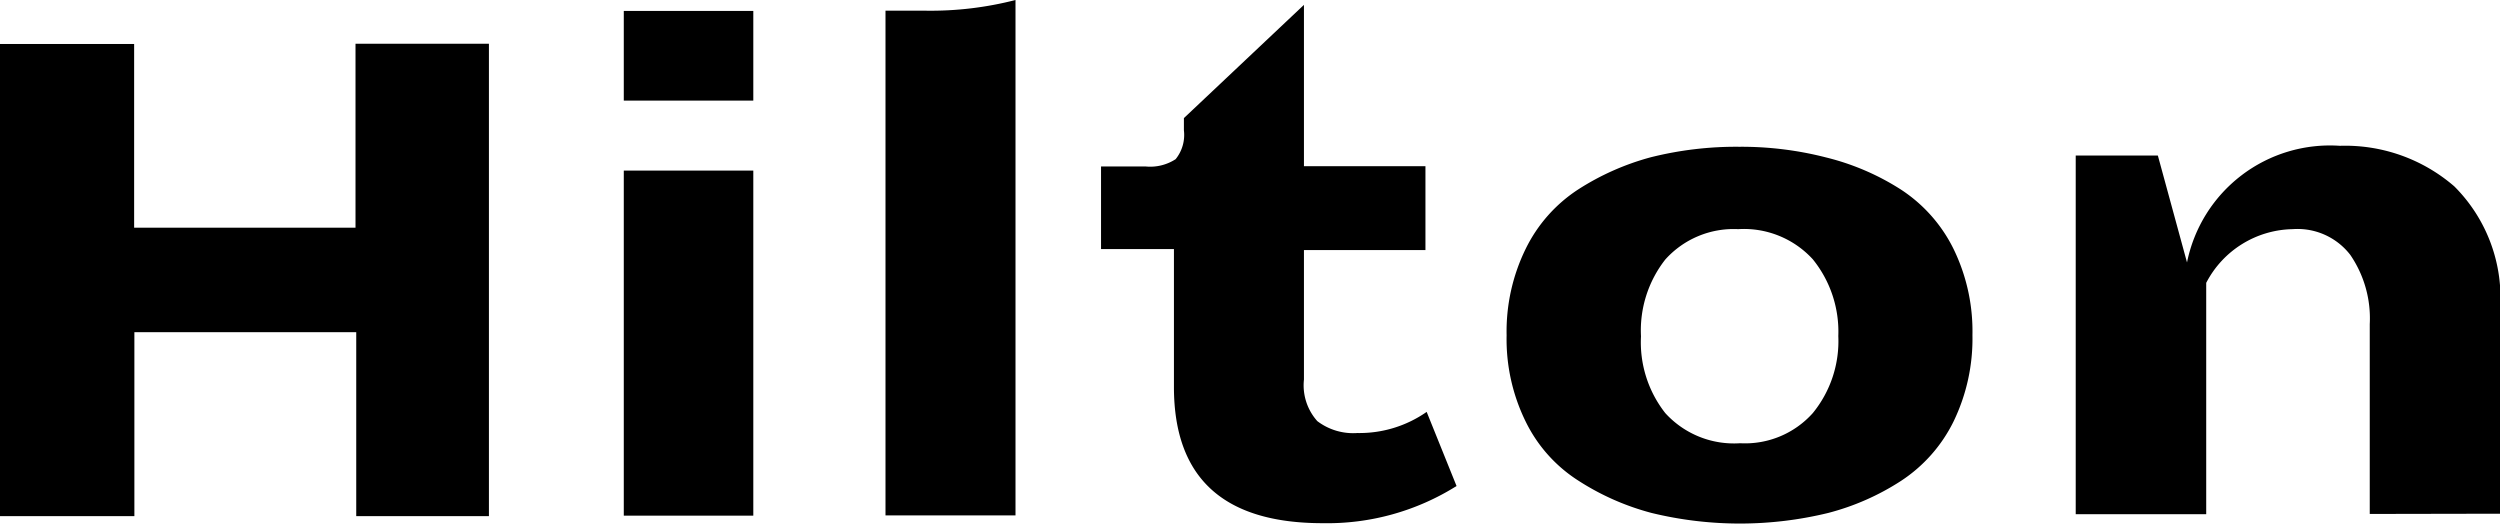
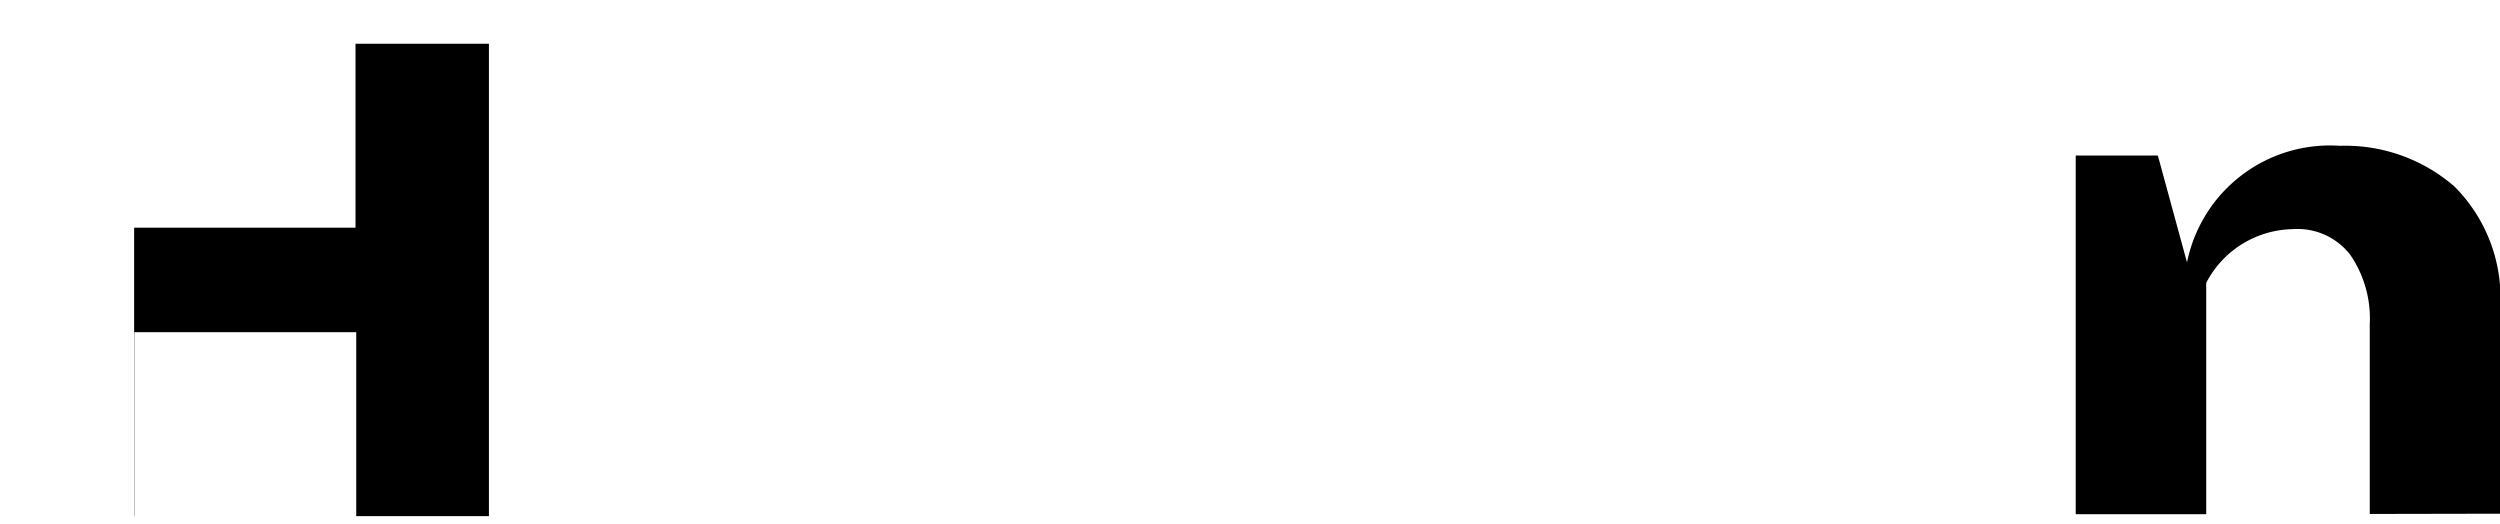
<svg xmlns="http://www.w3.org/2000/svg" viewBox="0 0 102.88 21.57">
  <g id="Layer_2" data-name="Layer 2">
    <g id="Design">
-       <path d="M14.66,21.24V13.67H5.53v7.57H0L0,1.81H5.52V9.37h9.11V1.8h5.49l0,19.44Z" />
-       <path d="M25.67,4.14V.45H31V4.14Zm0,17.08,0-14.2H31v14.2Z" />
-       <path d="M36.44,21.21l0-20.77h1.65A14,14,0,0,0,41.79,0l0,21.21Z" />
-       <path d="M59.94,20a10,10,0,0,1-5.51,1.53c-4.08,0-6.11-1.86-6.12-5.58v-5.7h-3V6.85h1.83a1.92,1.92,0,0,0,1.24-.3,1.59,1.59,0,0,0,.34-1.19v-.5L53.66.2V6.84h5v3.45h-5v5.33a2.21,2.21,0,0,0,.55,1.71,2.44,2.44,0,0,0,1.65.49,4.83,4.83,0,0,0,2.85-.87Z" />
-       <path d="M75.15,6.48a10.22,10.22,0,0,1,3.06,1.31,6.17,6.17,0,0,1,2.17,2.43,7.72,7.72,0,0,1,.79,3.57,7.81,7.81,0,0,1-.78,3.56,6.18,6.18,0,0,1-2.16,2.44,10.21,10.21,0,0,1-3,1.32,15.36,15.36,0,0,1-7.26,0,10.44,10.44,0,0,1-3-1.32,6,6,0,0,1-2.18-2.43,7.68,7.68,0,0,1-.79-3.56,7.72,7.72,0,0,1,.79-3.57,6.12,6.12,0,0,1,2.15-2.43,10.61,10.61,0,0,1,3-1.33,14.45,14.45,0,0,1,3.63-.43A14,14,0,0,1,75.15,6.48ZM74.6,17a4.68,4.68,0,0,0,1.05-3.17,4.73,4.73,0,0,0-1.05-3.16,3.84,3.84,0,0,0-3.07-1.24,3.78,3.78,0,0,0-3,1.25,4.73,4.73,0,0,0-1,3.16,4.71,4.71,0,0,0,1,3.16,3.82,3.82,0,0,0,3.08,1.24A3.74,3.74,0,0,0,74.6,17Z" />
+       <path d="M14.66,21.24V13.67H5.53v7.57H0H5.52V9.37h9.11V1.8h5.49l0,19.44Z" />
      <path d="M97.52,21.15V13.34a4.62,4.62,0,0,0-.8-2.85,2.74,2.74,0,0,0-2.37-1.06,4.09,4.09,0,0,0-3.56,2.21v9.52H85.42V6.4h3.38L90,10.8A6,6,0,0,1,96.29,6,6.86,6.86,0,0,1,101,7.67a6.48,6.48,0,0,1,1.88,5.1v8.37Z" />
    </g>
  </g>
</svg>